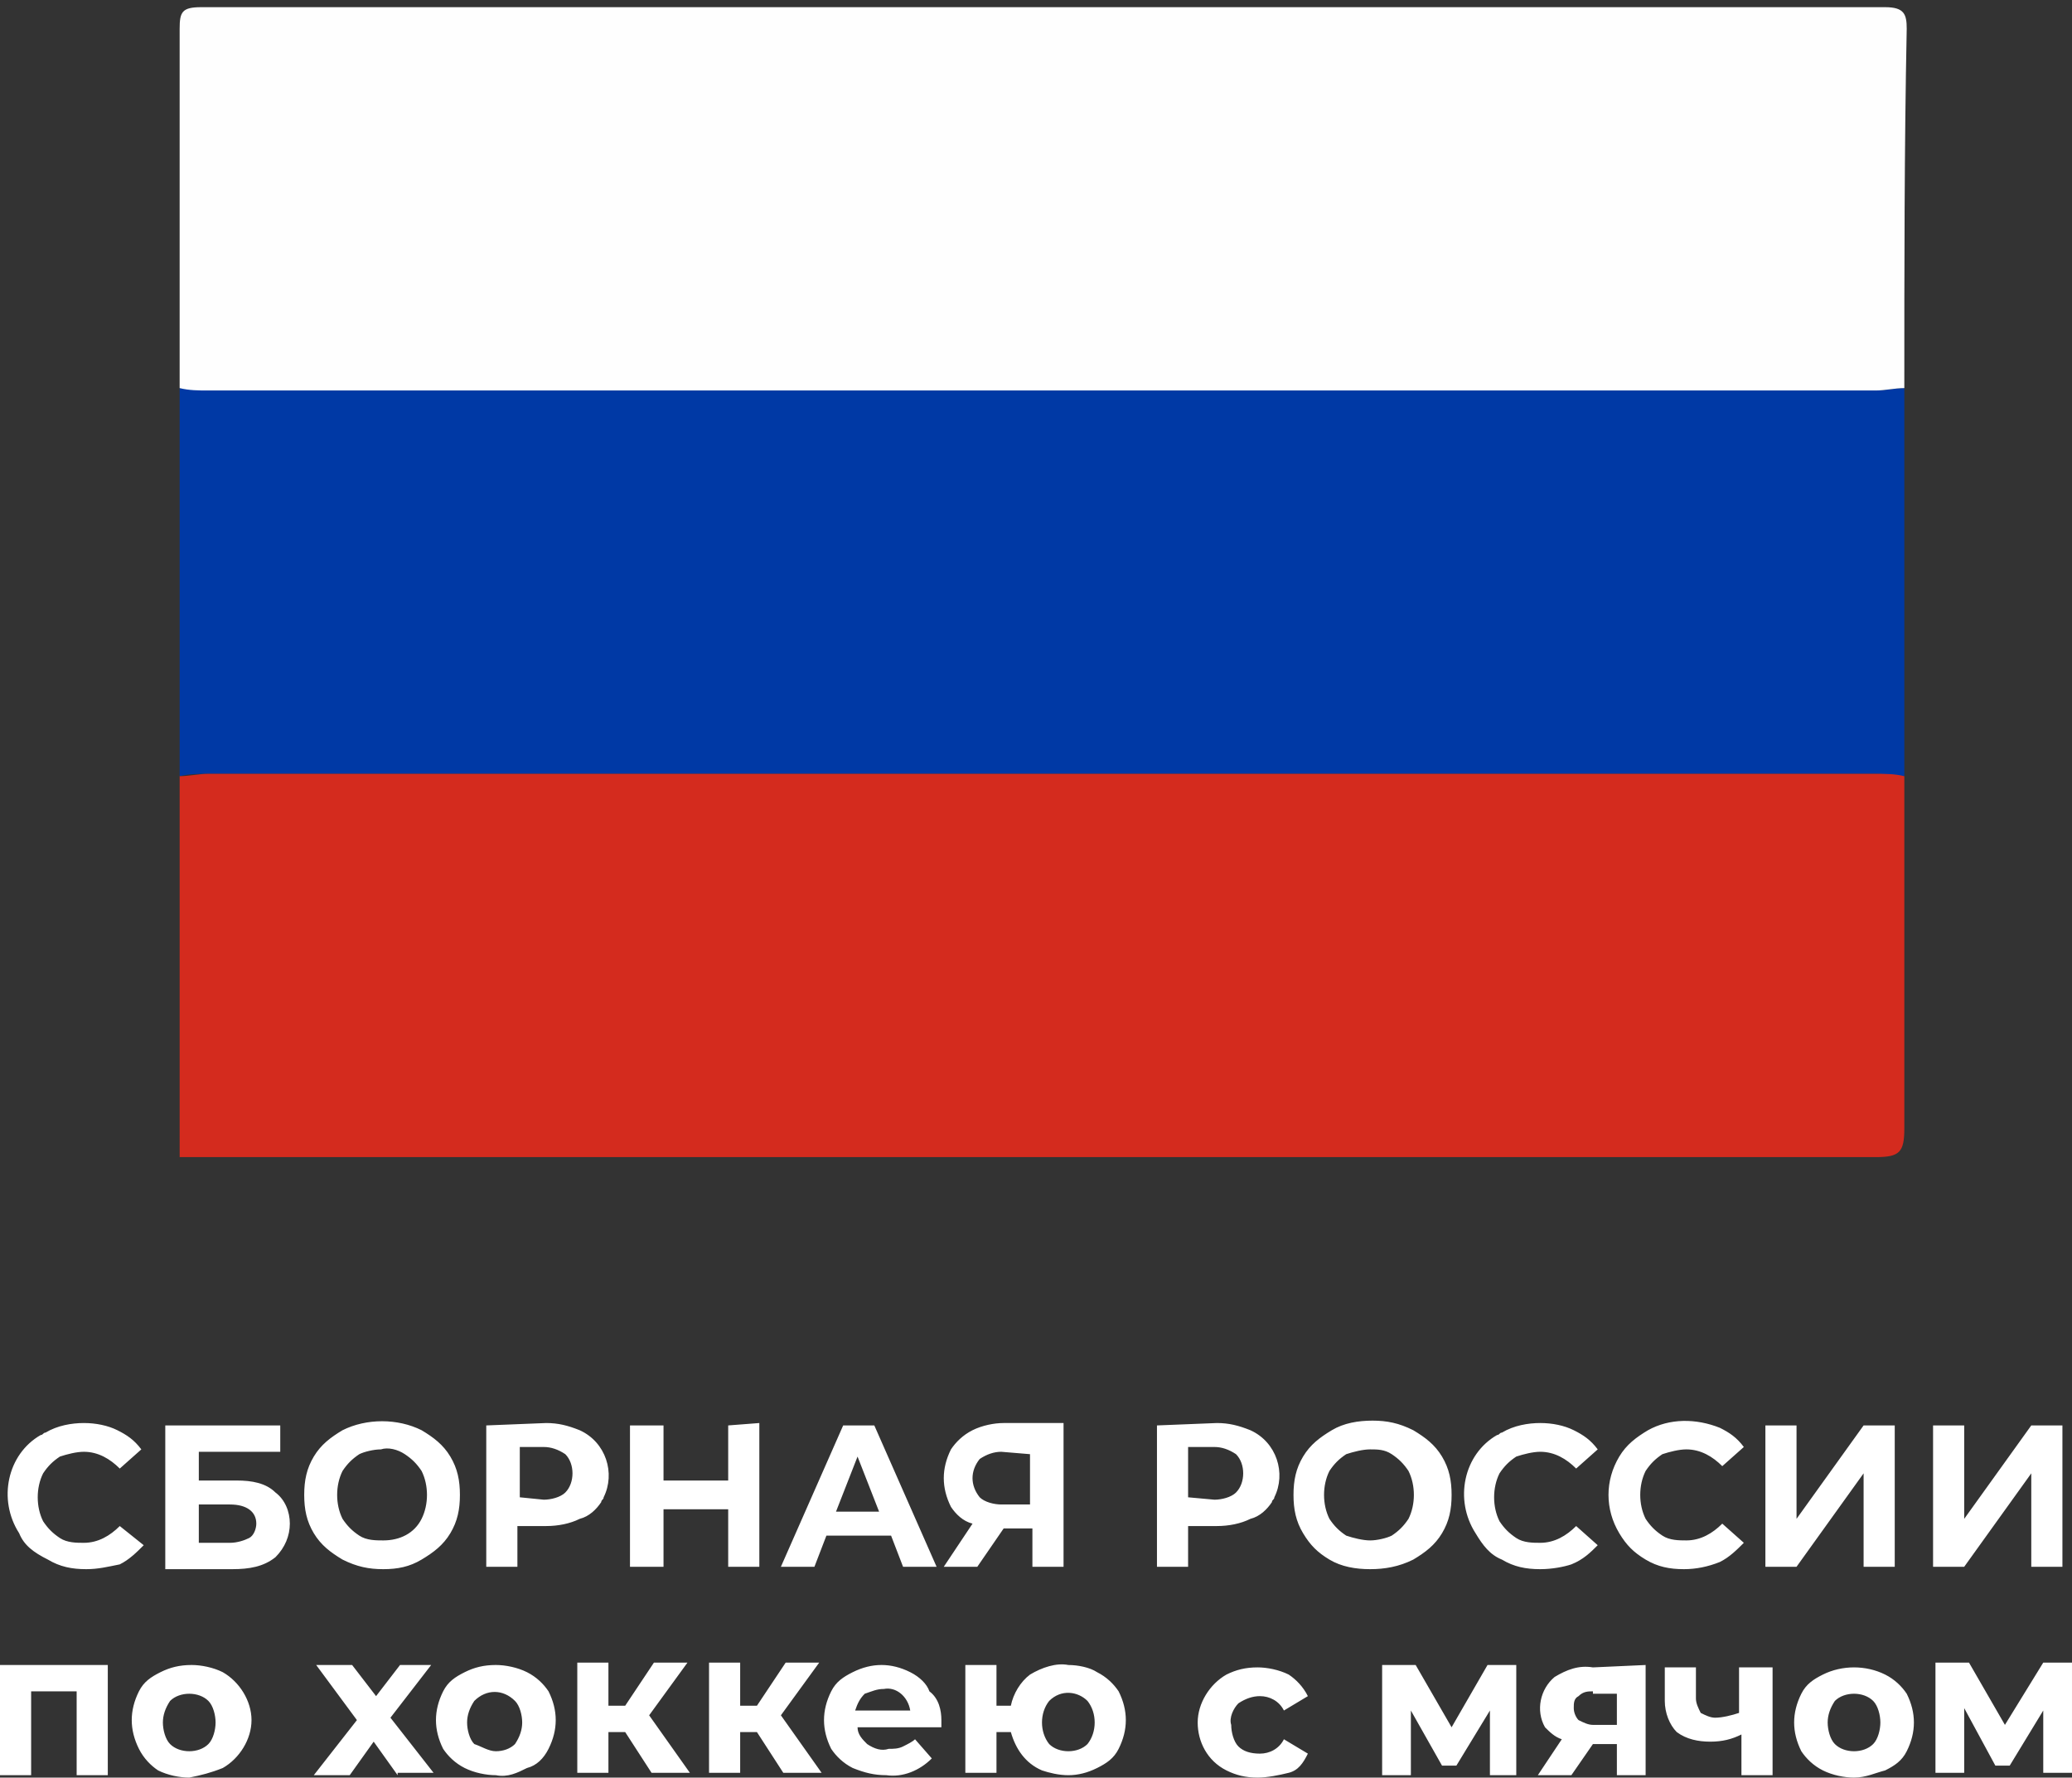
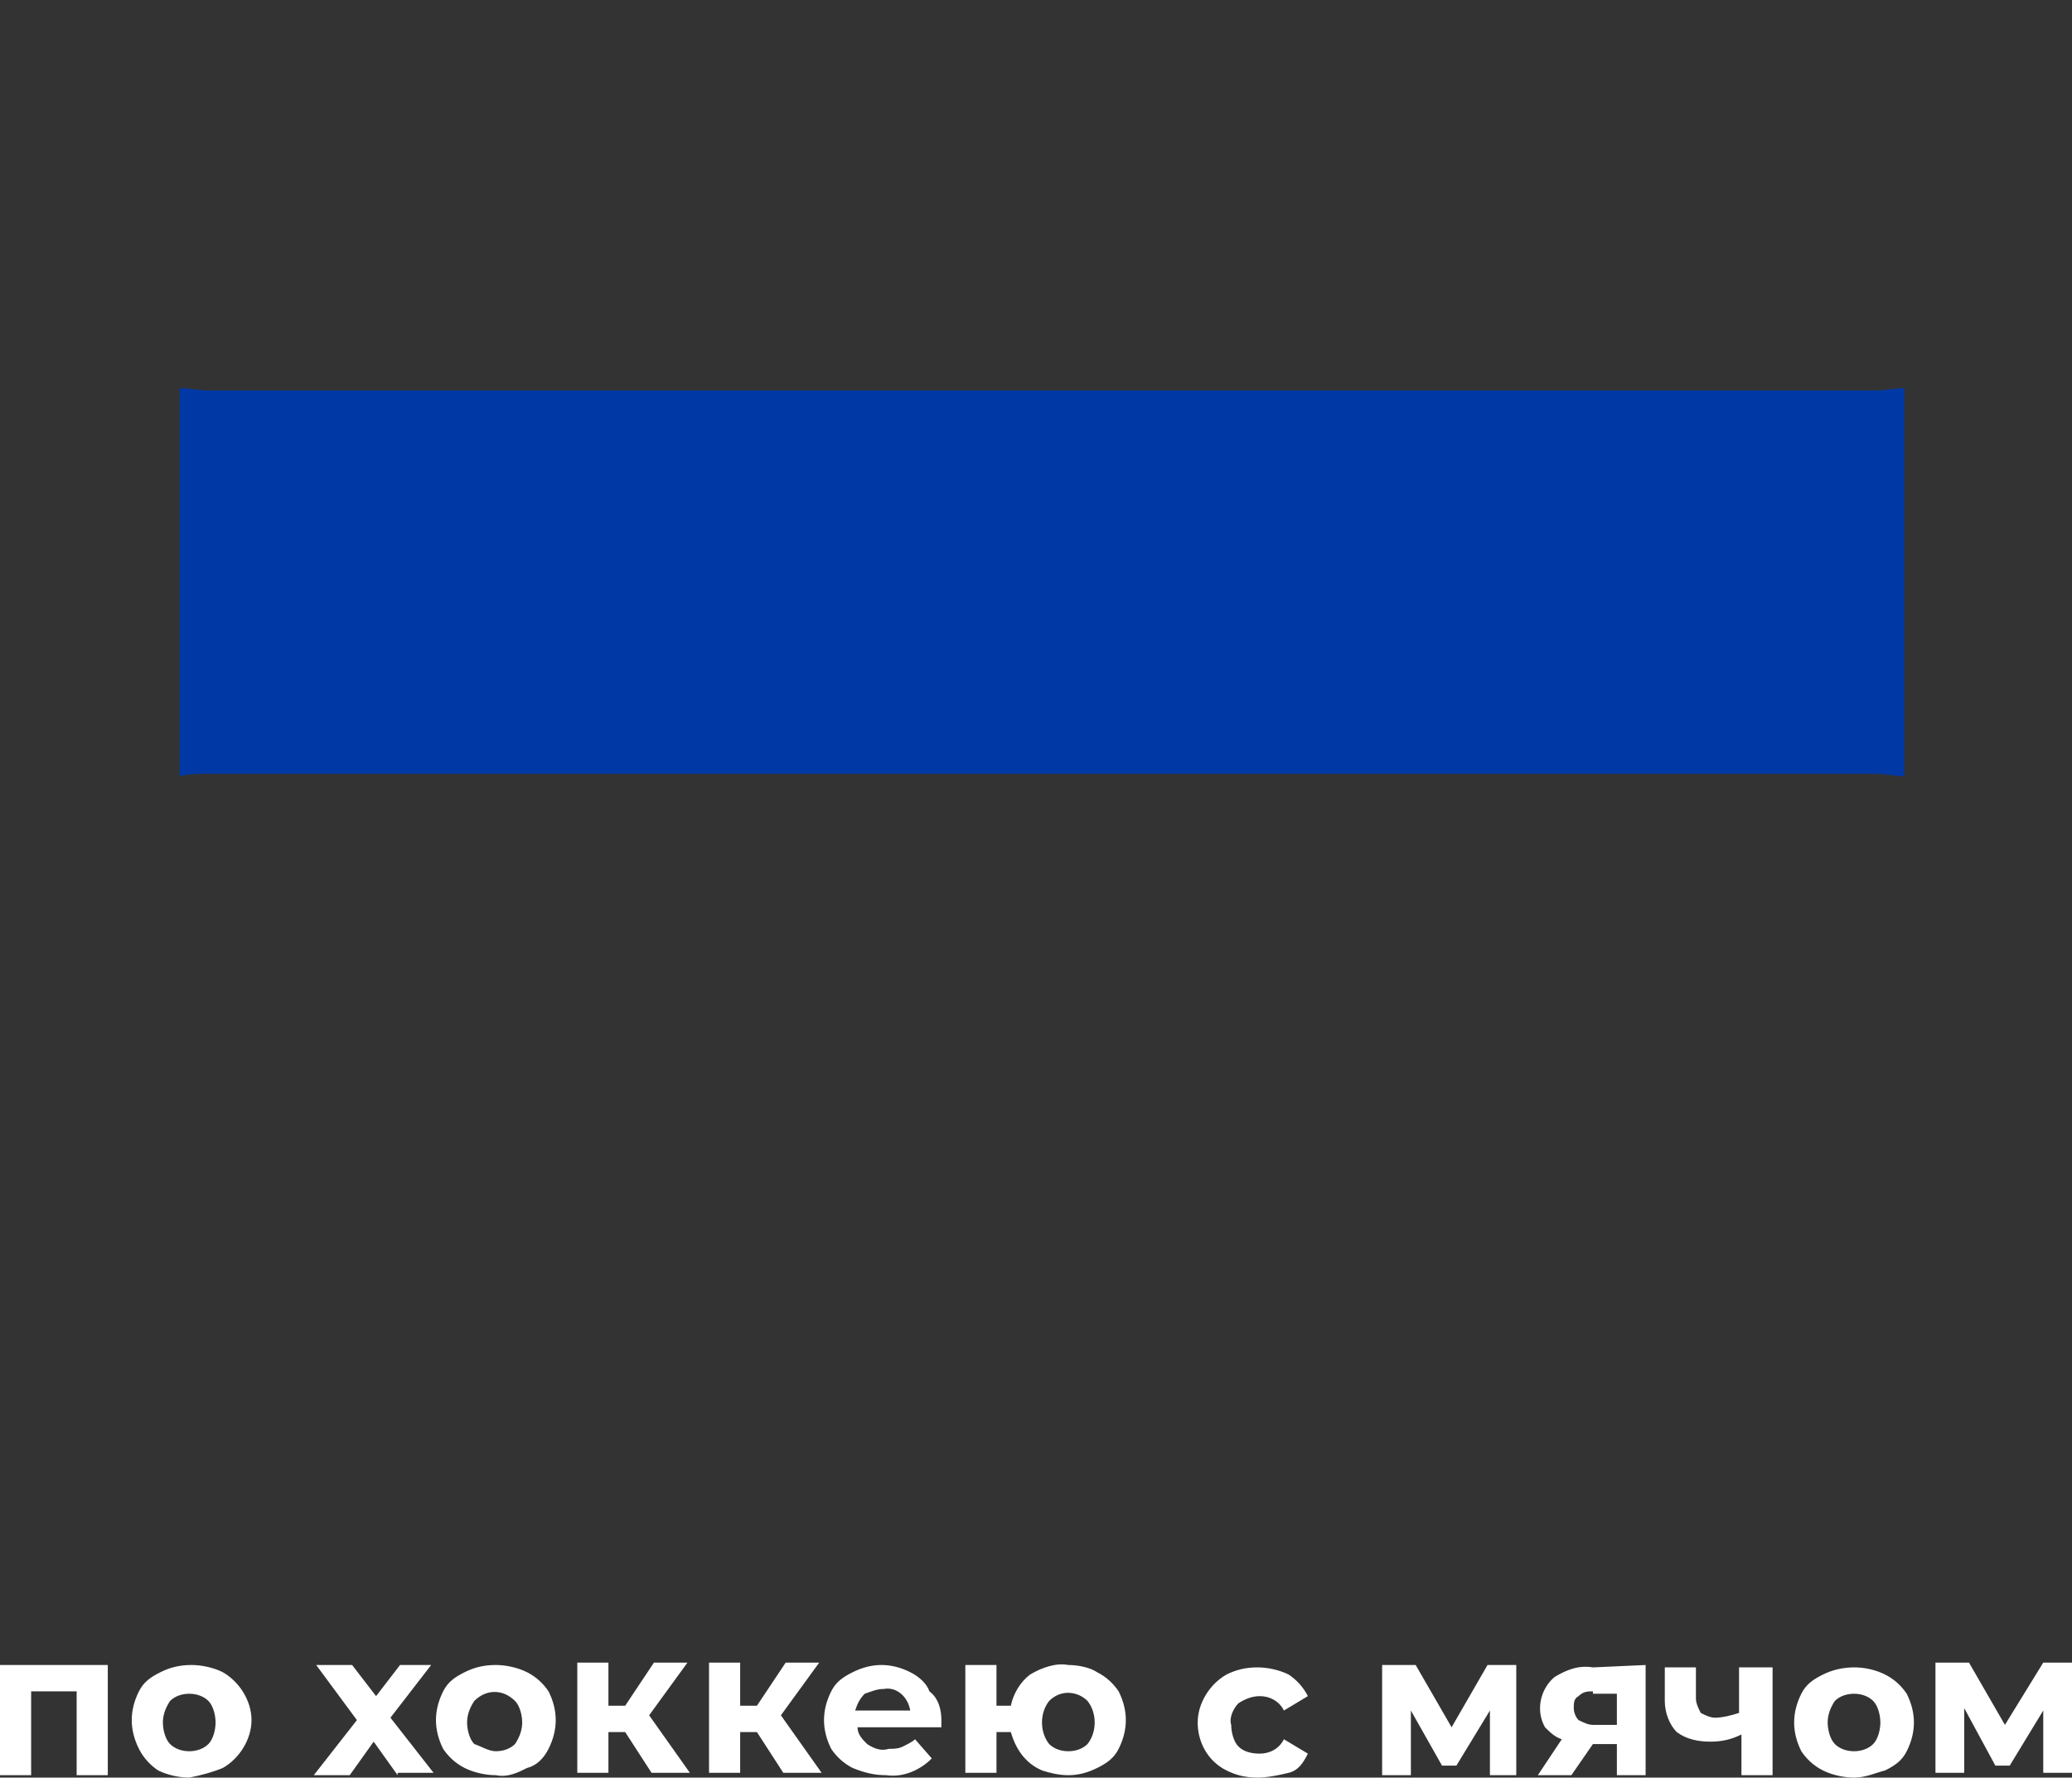
<svg xmlns="http://www.w3.org/2000/svg" id="Слой_1" x="0px" y="0px" viewBox="0 0 86.5 74.2" style="enable-background:new 0 0 86.5 74.2;" xml:space="preserve">
  <rect x="0" y="0" width="86.5" height="74.2" fill="#333333" stroke="none" />
  <style type="text/css"> .st0{fill:#FFFFFF;} .st1{fill:#0039A5;} .st2{fill:#FEFEFE;} .st3{fill:#D42B1E;} </style>
  <title>logo_sbor</title>
  <g>
    <g id="Слой_1-2">
-       <path class="st0" d="M80.7,59.5H82v3.9l2.8-3.9h1.3v5.9h-1.3v-3.9L82,65.4h-1.3L80.7,59.5z M73.7,59.5H75v3.9l2.8-3.9h1.3v5.9 h-1.3v-3.9L75,65.4h-1.3L73.7,59.5z M70.3,65.5c-0.6,0-1.1-0.1-1.6-0.4c-0.5-0.3-0.8-0.6-1.1-1.1c-0.6-1-0.6-2.2,0-3.2 c0.3-0.5,0.7-0.8,1.2-1.1c0.9-0.5,2-0.5,3-0.1c0.4,0.2,0.7,0.4,1,0.8l-0.9,0.8c-0.4-0.4-0.9-0.7-1.5-0.7c-0.3,0-0.7,0.1-1,0.2 c-0.3,0.2-0.5,0.4-0.7,0.7c-0.3,0.6-0.3,1.4,0,2c0.2,0.3,0.4,0.5,0.7,0.7c0.3,0.2,0.7,0.2,1,0.2c0.6,0,1.1-0.3,1.5-0.7l0.9,0.8 c-0.3,0.3-0.6,0.6-1,0.8C71.3,65.4,70.8,65.5,70.3,65.5L70.3,65.5z M64.3,65.5c-0.6,0-1.1-0.1-1.6-0.4c-0.5-0.2-0.8-0.6-1.1-1.1 c-0.9-1.4-0.5-3.3,0.9-4.1c0.1,0,0.1-0.1,0.2-0.1c0.5-0.3,1.1-0.4,1.6-0.4c0.5,0,1,0.1,1.4,0.3c0.4,0.2,0.7,0.4,1,0.8l-0.9,0.8 c-0.4-0.4-0.9-0.7-1.5-0.7c-0.3,0-0.7,0.1-1,0.2c-0.3,0.2-0.5,0.4-0.7,0.7c-0.3,0.6-0.3,1.4,0,2c0.2,0.3,0.4,0.5,0.7,0.7 c0.3,0.2,0.7,0.2,1,0.2c0.6,0,1.1-0.3,1.5-0.7l0.9,0.8c-0.3,0.3-0.6,0.6-1.1,0.8C65.3,65.4,64.8,65.5,64.3,65.5L64.3,65.5z M57.2,64.3c0.3,0,0.7-0.1,0.9-0.2c0.3-0.2,0.5-0.4,0.7-0.7c0.3-0.6,0.3-1.4,0-2c-0.2-0.3-0.4-0.5-0.7-0.7 c-0.3-0.2-0.6-0.2-0.9-0.2c-0.3,0-0.7,0.1-1,0.2c-0.3,0.2-0.5,0.4-0.7,0.7c-0.3,0.6-0.3,1.4,0,2c0.2,0.3,0.4,0.5,0.7,0.7 C56.5,64.2,56.9,64.3,57.2,64.3L57.2,64.3z M57.2,65.5c-0.6,0-1.2-0.1-1.7-0.4c-0.5-0.3-0.8-0.6-1.1-1.1c-0.3-0.5-0.4-1-0.4-1.6 c0-0.6,0.1-1.1,0.4-1.6c0.3-0.5,0.7-0.8,1.2-1.1c0.5-0.3,1.1-0.4,1.7-0.4c0.6,0,1.1,0.1,1.7,0.4c0.5,0.3,0.9,0.6,1.2,1.1 c0.3,0.5,0.4,1,0.4,1.6c0,0.6-0.1,1.1-0.4,1.6c-0.3,0.5-0.7,0.8-1.2,1.1C58.4,65.4,57.8,65.5,57.2,65.5L57.2,65.5z M50.7,62.6 c0.3,0,0.7-0.1,0.9-0.3c0.2-0.2,0.3-0.5,0.3-0.8c0-0.3-0.1-0.6-0.3-0.8c-0.3-0.2-0.6-0.3-0.9-0.3h-1.1v2.1L50.7,62.6z M50.8,59.4 c0.5,0,0.9,0.1,1.4,0.3c1.1,0.5,1.5,1.8,1,2.8c0,0.1-0.1,0.1-0.1,0.2c-0.2,0.3-0.5,0.6-0.9,0.7c-0.4,0.2-0.9,0.3-1.4,0.3h-1.2v1.7 h-1.3v-5.9L50.8,59.4z M41.8,60.6c-0.3,0-0.6,0.1-0.9,0.3c-0.4,0.5-0.4,1.1,0,1.6c0.2,0.2,0.6,0.3,0.9,0.3H43v-2.1L41.8,60.6z M44.4,59.4v6h-1.3v-1.6h-1.2l-1.1,1.6h-1.4l1.2-1.8c-0.4-0.1-0.7-0.4-0.9-0.7c-0.2-0.4-0.3-0.8-0.3-1.2c0-0.4,0.1-0.8,0.3-1.2 c0.2-0.3,0.5-0.6,0.9-0.8c0.4-0.2,0.9-0.3,1.3-0.3L44.4,59.4z M36.7,63.1l-0.9-2.3l-0.9,2.3H36.7z M37.2,64.1h-2.7L34,65.4h-1.4 l2.6-5.9h1.3l2.6,5.9h-1.4L37.2,64.1z M31.7,59.4v6h-1.3V63h-2.7v2.4h-1.4v-5.9h1.4v2.3h2.7v-2.3L31.7,59.4z M22.7,62.6 c0.3,0,0.7-0.1,0.9-0.3c0.2-0.2,0.3-0.5,0.3-0.8c0-0.3-0.1-0.6-0.3-0.8c-0.3-0.2-0.6-0.3-0.9-0.3h-1v2.1L22.7,62.6z M22.8,59.4 c0.5,0,0.9,0.1,1.4,0.3c1.1,0.5,1.5,1.8,1,2.8c0,0.1-0.1,0.1-0.1,0.2c-0.2,0.3-0.5,0.6-0.9,0.7c-0.4,0.2-0.9,0.3-1.4,0.3h-1.2v1.7 h-1.3v-5.9L22.8,59.4z M16,64.3c0.7,0,1.3-0.3,1.6-0.9c0.3-0.6,0.3-1.4,0-2c-0.2-0.3-0.4-0.5-0.7-0.7c-0.3-0.2-0.7-0.3-1-0.2 c-0.3,0-0.7,0.1-0.9,0.2c-0.3,0.2-0.5,0.4-0.7,0.7c-0.3,0.6-0.3,1.4,0,2c0.2,0.3,0.4,0.5,0.7,0.7C15.3,64.3,15.7,64.3,16,64.3z M16,65.5c-0.6,0-1.1-0.1-1.7-0.4c-0.5-0.3-0.9-0.6-1.2-1.1c-0.3-0.5-0.4-1-0.4-1.6c0-0.6,0.1-1.1,0.4-1.6 c0.3-0.5,0.7-0.8,1.2-1.1c1-0.5,2.3-0.5,3.3,0c0.5,0.3,0.9,0.6,1.2,1.1c0.3,0.5,0.4,1,0.4,1.6c0,0.6-0.1,1.1-0.4,1.6 c-0.3,0.5-0.7,0.8-1.2,1.1C17.1,65.4,16.6,65.5,16,65.5z M9.6,64.4c0.3,0,0.6-0.1,0.8-0.2c0.2-0.1,0.3-0.4,0.3-0.6 c0-0.5-0.4-0.8-1.1-0.8H8.3v1.6H9.6z M6.9,59.5h4.8v1.1H8.3v1.2h1.6c0.6,0,1.2,0.1,1.6,0.5c0.4,0.3,0.6,0.8,0.6,1.3 c0,0.5-0.2,1-0.6,1.4c-0.5,0.4-1.1,0.5-1.8,0.5H6.9V59.5z M3.6,65.5c-0.6,0-1.1-0.1-1.6-0.4C1.4,64.8,1,64.5,0.8,64 c-0.9-1.4-0.5-3.3,0.9-4.1c0.1,0,0.1-0.1,0.2-0.1c0.5-0.3,1.1-0.4,1.6-0.4c0.5,0,1,0.1,1.4,0.3c0.4,0.2,0.7,0.4,1,0.8l-0.9,0.8 c-0.4-0.4-0.9-0.7-1.5-0.7c-0.3,0-0.7,0.1-1,0.2c-0.3,0.2-0.5,0.4-0.7,0.7c-0.3,0.6-0.3,1.4,0,2c0.2,0.3,0.4,0.5,0.7,0.7 c0.3,0.2,0.7,0.2,1,0.2c0.6,0,1.1-0.3,1.5-0.7L6,64.5c-0.3,0.3-0.6,0.6-1,0.8C4.5,65.4,4.1,65.5,3.6,65.5L3.6,65.5z" />
      <path class="st0" d="M85.3,74.1v-2.7l-1.4,2.3h-0.6L82,71.3v2.7h-1.2v-4.6h1.4l1.5,2.6l1.6-2.6h1.2v4.6H85.3z M77.4,73.1 c0.3,0,0.6-0.1,0.8-0.3c0.2-0.2,0.3-0.6,0.3-0.9c0-0.3-0.1-0.7-0.3-0.9c-0.2-0.2-0.5-0.3-0.8-0.3c-0.3,0-0.6,0.1-0.8,0.3 c-0.2,0.3-0.3,0.6-0.3,0.9c0,0.3,0.1,0.7,0.3,0.9C76.8,73,77.1,73.1,77.4,73.1L77.4,73.1z M77.4,74.2c-0.4,0-0.9-0.1-1.3-0.3 c-0.4-0.2-0.7-0.5-0.9-0.8c-0.2-0.4-0.3-0.8-0.3-1.2c0-0.4,0.1-0.8,0.3-1.2c0.2-0.4,0.5-0.6,0.9-0.8c0.8-0.4,1.8-0.4,2.6,0 c0.4,0.2,0.7,0.5,0.9,0.8c0.2,0.4,0.3,0.8,0.3,1.2c0,0.4-0.1,0.8-0.3,1.2c-0.2,0.4-0.5,0.6-0.9,0.8C78.3,74,77.9,74.2,77.4,74.2 L77.4,74.2z M74,69.5v4.6h-1.3v-1.7c-0.4,0.2-0.8,0.3-1.3,0.3c-0.5,0-1-0.1-1.4-0.4c-0.3-0.3-0.5-0.8-0.5-1.3v-1.4h1.3v1.3 c0,0.2,0.1,0.4,0.2,0.6c0.2,0.1,0.4,0.2,0.6,0.2c0.3,0,0.7-0.1,1-0.2v-1.9H74z M66.5,70.6c-0.2,0-0.4,0-0.6,0.2 c-0.2,0.1-0.2,0.3-0.2,0.5c0,0.2,0.1,0.4,0.2,0.5c0.2,0.1,0.4,0.2,0.6,0.2h1v-1.3H66.5z M68.7,69.5v4.6h-1.2v-1.3h-1l-0.9,1.3 h-1.4l1-1.5c-0.3-0.1-0.5-0.3-0.7-0.5c-0.4-0.7-0.2-1.6,0.4-2.1c0.5-0.3,1-0.5,1.6-0.4L68.7,69.5z M62.2,74.1v-2.7l-1.4,2.3h-0.6 l-1.3-2.3v2.7h-1.2v-4.6h1.4l1.5,2.6l1.5-2.6h1.2v4.6H62.2z M52.5,74.2c-0.5,0-0.9-0.1-1.3-0.3c-0.8-0.4-1.2-1.2-1.2-2 c0-0.8,0.5-1.6,1.2-2c0.4-0.2,0.8-0.3,1.3-0.3c0.4,0,0.9,0.1,1.3,0.3c0.3,0.2,0.6,0.5,0.8,0.9l-1,0.6c-0.2-0.4-0.6-0.6-1-0.6 c-0.3,0-0.6,0.1-0.9,0.3c-0.2,0.2-0.4,0.6-0.3,0.9c0,0.3,0.1,0.7,0.3,0.9c0.2,0.2,0.5,0.3,0.9,0.3c0.4,0,0.8-0.2,1-0.6l1,0.6 c-0.2,0.4-0.4,0.7-0.8,0.8C53.4,74.1,52.9,74.2,52.5,74.2z M44.6,73.1c0.3,0,0.6-0.1,0.8-0.3c0.4-0.5,0.4-1.3,0-1.8 c-0.4-0.4-1.1-0.5-1.6,0c0,0,0,0,0,0c-0.4,0.5-0.4,1.3,0,1.8C44,73,44.3,73.1,44.6,73.1z M44.6,69.5c0.4,0,0.9,0.1,1.2,0.3 c0.4,0.2,0.7,0.5,0.9,0.8c0.2,0.4,0.3,0.8,0.3,1.2c0,0.4-0.1,0.8-0.3,1.2c-0.2,0.4-0.5,0.6-0.9,0.8c-0.4,0.2-0.8,0.3-1.2,0.3 c-0.4,0-0.8-0.1-1.1-0.2c-0.7-0.3-1.1-0.9-1.3-1.6h-0.6v1.7h-1.3v-4.5h1.3v1.7h0.6c0.1-0.5,0.4-1,0.8-1.3 C43.5,69.6,44.1,69.4,44.6,69.5z M36.9,70.5c-0.3,0-0.5,0.1-0.8,0.2c-0.2,0.2-0.3,0.4-0.4,0.7H38C37.9,70.8,37.4,70.4,36.9,70.5 L36.9,70.5z M39.3,71.8c0,0,0,0.1,0,0.3h-3.5c0,0.3,0.2,0.5,0.4,0.7c0.3,0.2,0.6,0.3,0.9,0.2c0.2,0,0.4,0,0.6-0.1 c0.2-0.1,0.4-0.2,0.5-0.3l0.7,0.8c-0.5,0.5-1.2,0.8-1.9,0.7c-0.5,0-0.9-0.1-1.4-0.3c-0.4-0.2-0.7-0.5-0.9-0.8 c-0.2-0.4-0.3-0.8-0.3-1.2c0-0.4,0.1-0.8,0.3-1.2c0.2-0.4,0.5-0.6,0.9-0.8c0.4-0.2,0.8-0.3,1.2-0.3c0.4,0,0.8,0.1,1.2,0.3 c0.4,0.2,0.7,0.5,0.8,0.8C39.2,70.9,39.3,71.4,39.3,71.8z M31.6,72.3h-0.7v1.7h-1.3v-4.6h1.3v1.8h0.7l1.2-1.8h1.4l-1.6,2.2 l1.7,2.4h-1.6L31.6,72.3z M26.1,72.3h-0.7v1.7h-1.3v-4.6h1.3v1.8h0.7l1.2-1.8h1.4l-1.6,2.2l1.7,2.4h-1.6L26.1,72.3z M20.7,73.1 c0.3,0,0.6-0.1,0.8-0.3c0.2-0.3,0.3-0.6,0.3-0.9c0-0.3-0.1-0.7-0.3-0.9c-0.5-0.5-1.2-0.5-1.7,0c-0.2,0.3-0.3,0.6-0.3,0.9 c0,0.3,0.1,0.7,0.3,0.9C20.1,72.9,20.4,73.1,20.7,73.1z M20.7,74.1c-0.4,0-0.9-0.1-1.3-0.3c-0.4-0.2-0.7-0.5-0.9-0.8 c-0.2-0.4-0.3-0.8-0.3-1.2c0-0.4,0.1-0.8,0.3-1.2c0.2-0.4,0.5-0.6,0.9-0.8c0.4-0.2,0.8-0.3,1.3-0.3c0.4,0,0.9,0.1,1.3,0.3 c0.4,0.2,0.7,0.5,0.9,0.8c0.2,0.4,0.3,0.8,0.3,1.2c0,0.4-0.1,0.8-0.3,1.2c-0.2,0.4-0.5,0.7-0.9,0.8C21.6,74,21.2,74.2,20.7,74.1z M16.6,74.1l-1-1.4l-1,1.4h-1.5l1.8-2.3l-1.7-2.3h1.5l1,1.3l1-1.3H18l-1.7,2.2l1.8,2.3H16.6z M7.9,73.1c0.3,0,0.6-0.1,0.8-0.3 c0.2-0.2,0.3-0.6,0.3-0.9c0-0.3-0.1-0.7-0.3-0.9c-0.2-0.2-0.5-0.3-0.8-0.3c-0.3,0-0.6,0.1-0.8,0.3c-0.2,0.3-0.3,0.6-0.3,0.9 c0,0.3,0.1,0.7,0.3,0.9C7.3,73,7.6,73.1,7.9,73.1L7.9,73.1z M7.9,74.2c-0.4,0-0.9-0.1-1.3-0.3C6.3,73.7,6,73.4,5.8,73 c-0.2-0.4-0.3-0.8-0.3-1.2c0-0.4,0.1-0.8,0.3-1.2c0.2-0.4,0.5-0.6,0.9-0.8c0.4-0.2,0.8-0.3,1.3-0.3c0.4,0,0.9,0.1,1.3,0.3 c0.7,0.4,1.2,1.2,1.2,2c0,0.8-0.5,1.6-1.2,2C8.8,74,8.4,74.1,7.9,74.2L7.9,74.2z M4.5,69.5v4.6H3.2v-3.5H1.3v3.5H0v-4.6L4.5,69.5z " />
    </g>
  </g>
  <g id="_x32_KH6T4_1_">
    <g>
      <g>
        <path class="st1" d="M79.5,16.2c0,5.4,0,10.8,0,16.2c-0.4,0-0.8-0.1-1.2-0.1c-23.2,0-46.4,0-69.6,0c-0.4,0-0.8,0-1.2,0.1 c0-5.4,0-10.8,0-16.2c0.4,0,0.8,0.1,1.2,0.1c23.2,0,46.4,0,69.6,0C78.7,16.3,79.1,16.2,79.5,16.2z" />
-         <path class="st2" d="M79.5,16.2c-0.4,0-0.8,0.1-1.2,0.1c-23.2,0-46.4,0-69.6,0c-0.4,0-0.8,0-1.2-0.1c0-5,0-10,0-15 c0-0.7,0.1-0.9,0.9-0.9c23.4,0,46.8,0,70.3,0c0.8,0,0.9,0.3,0.9,0.9C79.5,6.2,79.5,11.2,79.5,16.2z" />
-         <path class="st3" d="M7.5,32.4c0.4,0,0.8-0.1,1.2-0.1c23.2,0,46.4,0,69.6,0c0.4,0,0.8,0,1.2,0.1c0,4.9,0,9.8,0,14.7 c0,1-0.2,1.2-1.2,1.2c-23.6,0-47.2,0-70.8,0C7.5,43,7.5,37.7,7.5,32.4z" />
      </g>
    </g>
  </g>
</svg>